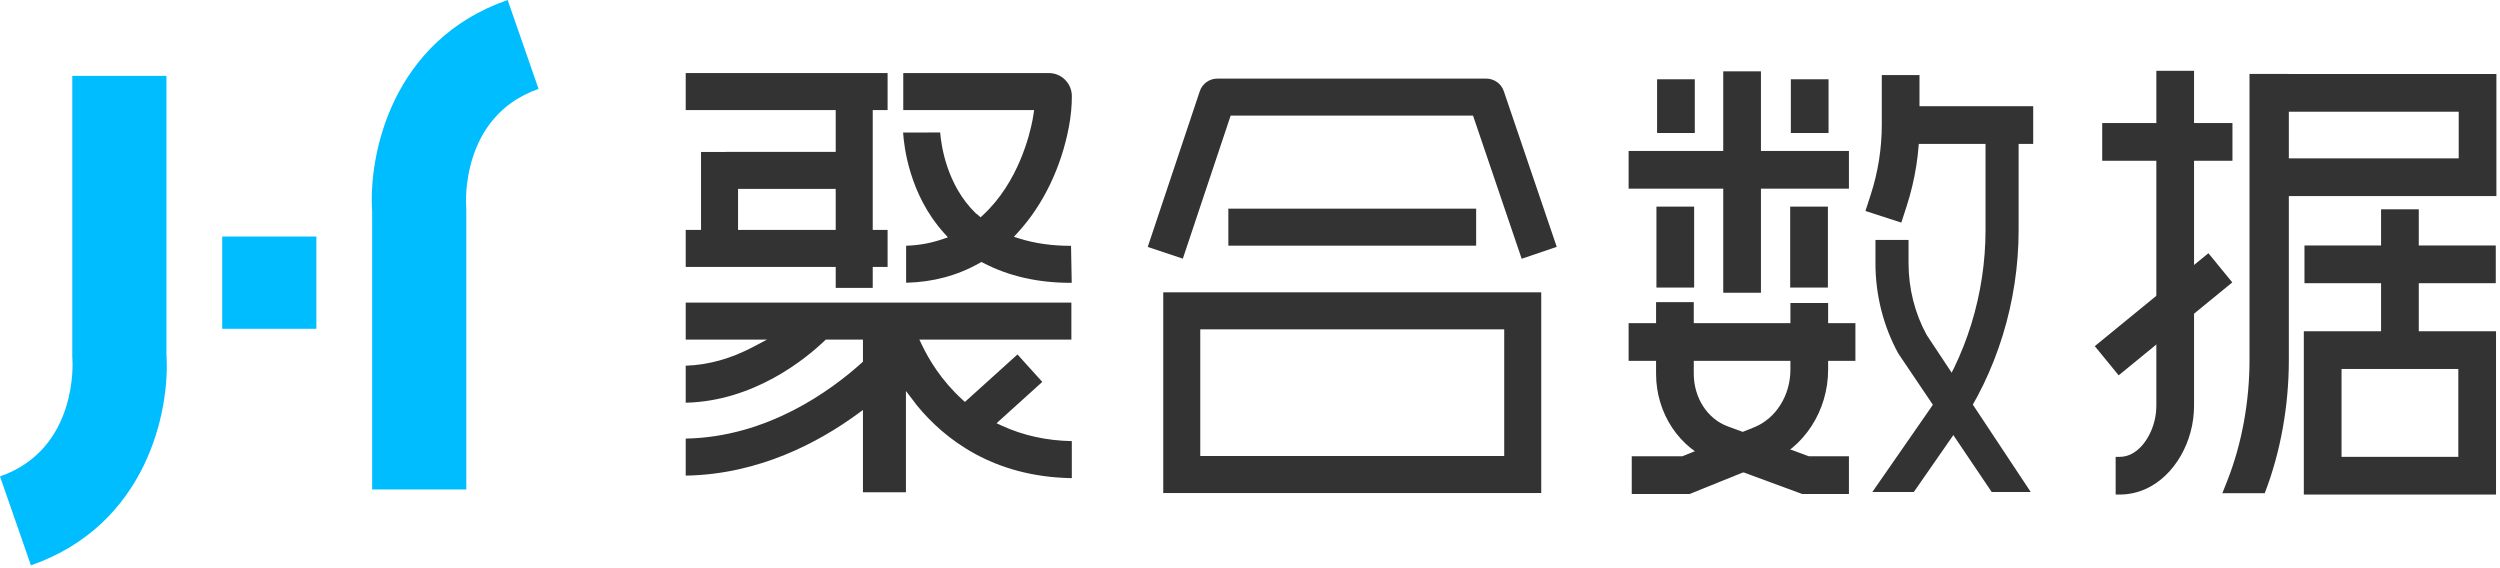
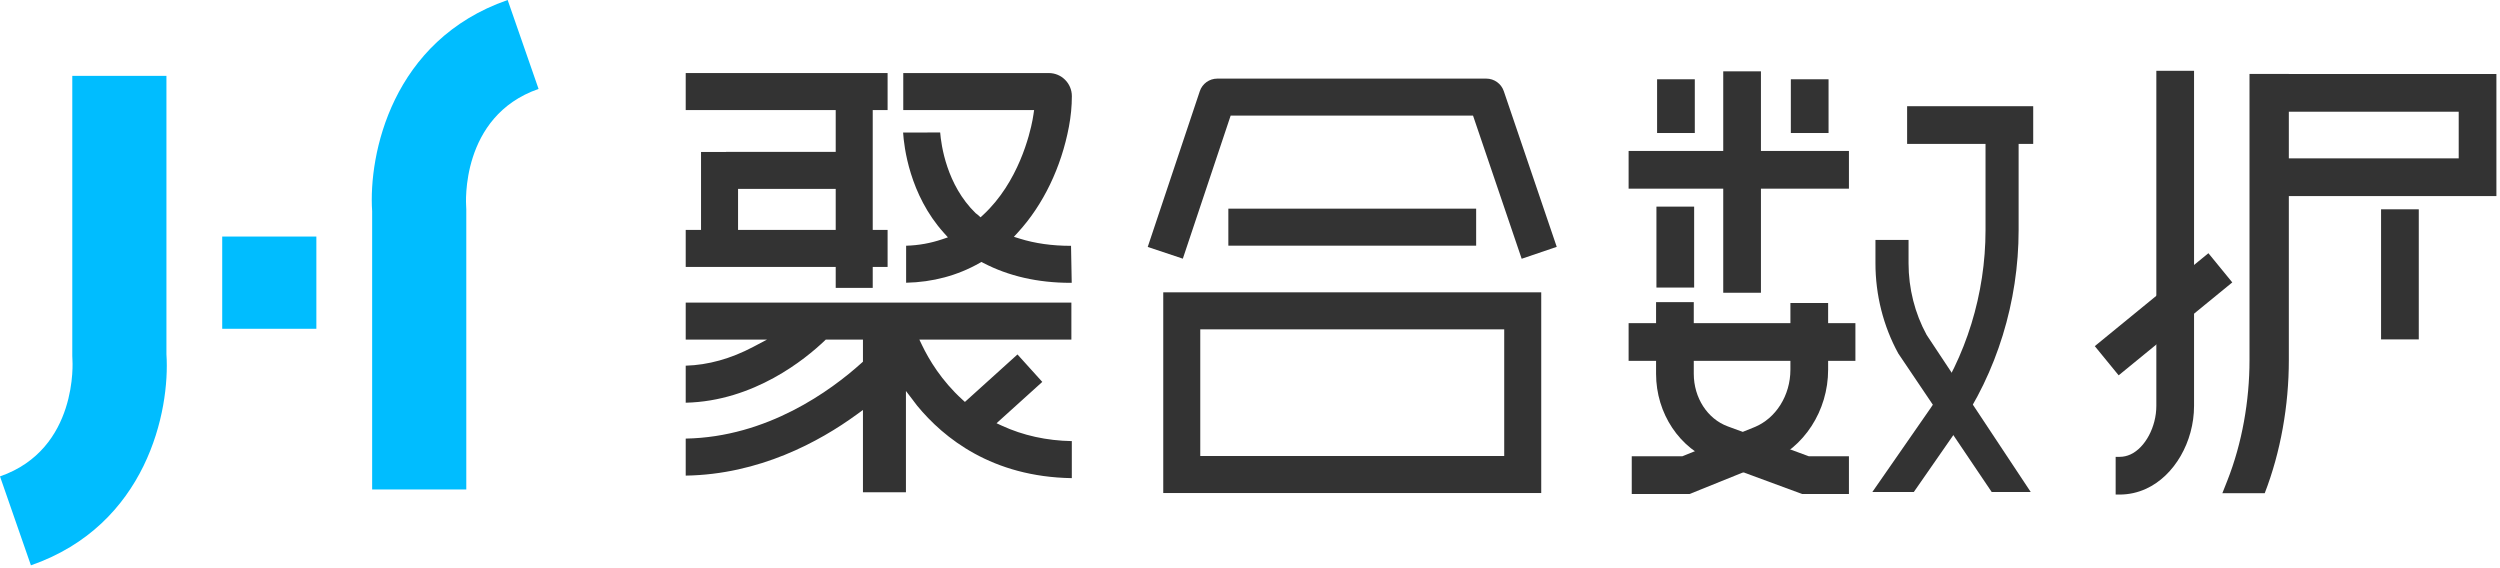
<svg xmlns="http://www.w3.org/2000/svg" xmlns:xlink="http://www.w3.org/1999/xlink" width="176px" height="40px" viewBox="0 0 176 40" version="1.1">
  <title>编组 14</title>
  <defs>
    <polygon id="path-1" points="1.84331797e-05 39.8 175.747 39.8 175.747 2.13162821e-14 1.84331797e-05 2.13162821e-14" />
  </defs>
  <g id="-" stroke="none" stroke-width="1" fill="none" fill-rule="evenodd">
    <g id="关于聚合" transform="translate(-360, -380)">
      <g id="编组-14" transform="translate(360, 380)">
        <g id="编组-4" transform="translate(0, 0)" fill="#00BDFF">
          <path d="M2.177,39.8 L1.52766688e-13,33.539 C5.535,31.615 5.104,25.382 5.099,25.319 L5.089,25.056 L5.089,5.34 L11.717,5.34 L11.717,24.937 C11.981,28.925 10.333,36.965 2.177,39.8" id="Fill-1" />
          <path d="M32.827,34.46 L26.199,34.46 L26.199,14.863 C25.934,10.875 27.583,2.835 35.739,-8.17124146e-14 L37.915,6.26 C32.38,8.184 32.812,14.418 32.816,14.48 L32.827,14.743 L32.827,34.46 Z" id="Fill-3" />
          <polygon id="Fill-5" points="15.644 23.146 22.272 23.146 22.272 16.653 15.644 16.653" />
        </g>
        <mask id="mask-2" fill="white">
          <use xlink:href="#path-1" />
        </mask>
        <g id="Clip-6" />
        <path d="M51.959,16.186 L58.834,16.186 L58.834,13.298 L51.959,13.298 L51.959,16.186 Z M58.834,20.267 L58.834,18.792 L48.274,18.792 L48.274,16.186 L49.353,16.186 L49.353,10.699 L51.113,10.699 L51.113,10.692 L58.834,10.692 L58.834,7.749 L48.274,7.749 L48.274,5.143 L62.487,5.143 L62.487,7.749 L61.44,7.749 L61.44,16.186 L62.487,16.186 L62.487,18.792 L61.44,18.792 L61.44,20.267 L58.834,20.267 Z" id="Fill-7" fill="#333333" />
        <path d="M75.364,19.911 C73.069,19.911 71.003,19.44 69.225,18.51 L69.093,18.441 L68.964,18.515 C67.411,19.397 65.672,19.864 63.791,19.905 L63.791,17.299 C64.673,17.273 65.509,17.123 66.34,16.842 L66.733,16.709 L66.455,16.401 C64.024,13.706 63.639,10.306 63.579,9.33 L64.87,9.33 L66.188,9.324 C66.258,10.204 66.637,13.014 68.682,15.004 C68.724,15.045 68.766,15.074 68.801,15.097 C68.816,15.107 68.832,15.117 68.845,15.129 L69.03,15.299 L69.215,15.129 C71.705,12.824 72.505,9.429 72.691,8.444 C72.715,8.316 72.736,8.188 72.755,8.062 L72.801,7.749 L63.59,7.749 L63.59,5.143 L73.837,5.143 C74.731,5.143 75.459,5.871 75.459,6.767 C75.459,7.469 75.389,8.195 75.251,8.926 C74.713,11.783 73.44,14.422 71.668,16.354 L71.378,16.671 L71.788,16.799 C72.86,17.135 74.067,17.306 75.377,17.306 L75.401,17.306 L75.449,19.911 C75.421,19.911 75.394,19.911 75.366,19.911 L75.364,19.911 Z" id="Fill-8" fill="#333333" />
        <path d="M60.752,34.657 L60.752,28.862 L60.318,29.178 C57.668,31.109 53.443,33.404 48.274,33.483 L48.274,30.877 C54.014,30.775 58.488,27.506 60.662,25.544 L60.752,25.463 L60.752,23.907 L58.135,23.907 L58.056,23.983 C56.706,25.273 53.084,28.241 48.274,28.351 L48.274,25.744 C49.853,25.698 51.45,25.254 53.026,24.421 L53.999,23.907 L48.274,23.907 L48.274,21.302 L75.425,21.302 L75.425,23.907 L64.723,23.907 L64.91,24.298 C65.394,25.309 66.279,26.795 67.747,28.129 L67.93,28.296 L71.63,24.953 L73.377,26.886 L70.156,29.796 L70.532,29.969 C72.023,30.656 73.678,31.021 75.456,31.054 L75.456,33.661 C69.856,33.575 66.448,30.851 64.567,28.56 C64.501,28.479 64.442,28.399 64.383,28.319 C64.345,28.267 64.307,28.216 64.267,28.164 L63.778,27.525 L63.778,34.657 L60.752,34.657 Z" id="Fill-9" fill="#333333" />
        <path d="M84.499,32.103 L105.897,32.103 L105.897,23.186 L84.499,23.186 L84.499,32.103 Z M81.893,34.709 L108.503,34.709 L108.503,20.58 L81.893,20.58 L81.893,34.709 Z" id="Fill-10" fill="#333333" />
        <polygon id="Fill-11" fill="#333333" points="86.476 17.295 103.921 17.295 103.921 14.689 86.476 14.689" />
        <path d="M103.701,8.139 L86.638,8.139 L83.271,18.211 L80.8,17.384 L84.465,6.423 C84.642,5.891 85.139,5.534 85.7,5.534 L104.634,5.534 C105.192,5.534 105.688,5.889 105.867,6.417 L109.594,17.378 L107.126,18.217 L103.701,8.139 Z" id="Fill-12" fill="#333333" />
        <polygon id="Fill-13" fill="#333333" points="114.654 13.282 130.165 13.282 130.165 10.627 114.654 10.627" />
        <polygon id="Fill-14" fill="#333333" points="121.316 20.61 123.97 20.61 123.97 5.022 121.316 5.022" />
        <polygon id="Fill-15" fill="#333333" points="114.654 25.404 130.621 25.404 130.621 22.75 114.654 22.75" />
        <path d="M130.165,34.777 L126.87,34.777 L120.713,32.506 C118.245,31.596 116.587,29.109 116.587,26.316 L116.587,21.271 L119.242,21.271 L119.242,26.316 C119.242,28.002 120.202,29.489 121.631,30.016 L127.344,32.123 L130.165,32.123 L130.165,34.777 Z" id="Fill-16" fill="#333333" />
        <path d="M118.949,34.777 L114.875,34.777 L114.875,32.123 L118.433,32.123 L123.503,30.076 C125.023,29.462 126.045,27.835 126.045,26.028 L126.045,21.33 L128.7,21.33 L128.7,26.028 C128.7,28.907 127.011,31.522 124.496,32.537 L118.949,34.777 Z" id="Fill-17" fill="#333333" />
-         <path d="M133.852,15.672 L131.327,14.853 L131.703,13.692 C132.217,12.108 132.478,10.452 132.478,8.769 L132.478,5.284 L135.132,5.284 L135.132,8.769 C135.132,10.73 134.828,12.662 134.229,14.511 L133.852,15.672 Z" id="Fill-18" fill="#333333" />
        <polygon id="Fill-19" fill="#333333" points="134.261 10.131 143.138 10.131 143.138 7.477 134.261 7.477" />
        <polygon id="Fill-20" fill="#333333" points="126.075 9.364 128.73 9.364 128.73 5.581 126.075 5.581" />
-         <polygon id="Fill-21" fill="#333333" points="126.029 20.244 128.684 20.244 128.684 14.546 126.029 14.546" />
        <polygon id="Fill-22" fill="#333333" points="116.659 9.364 119.314 9.364 119.314 5.581 116.659 5.581" />
        <polygon id="Fill-23" fill="#333333" points="116.613 20.244 119.268 20.244 119.268 14.546 116.613 14.546" />
        <path d="M134.731,34.639 L137.783,30.245 C140.574,26.225 142.111,21.237 142.111,16.199 L142.111,9.364 L139.781,9.364 L139.781,16.199 C139.781,20.688 138.412,25.134 135.924,28.716 L131.811,34.639 L134.731,34.639 Z" id="Fill-24" fill="#333333" />
        <path d="M140.217,34.639 L142.965,34.639 L135.635,23.577 C134.802,22.052 134.362,20.307 134.362,18.533 L134.362,16.889 L132.032,16.889 L132.032,18.533 C132.032,20.769 132.588,22.966 133.641,24.887 L140.217,34.639 Z" id="Fill-25" fill="#333333" />
-         <polygon id="Fill-26" fill="#333333" points="162.235 19.937 175.702 19.937 175.702 17.282 162.235 17.282" />
        <polygon id="Fill-27" fill="#333333" points="167.627 23.894 170.282 23.894 170.282 14.735 167.627 14.735" />
-         <path d="M164.844,32.162 L173.065,32.162 L173.065,25.975 L164.844,25.975 L164.844,32.162 Z M162.189,34.817 L175.72,34.817 L175.72,23.32 L162.189,23.32 L162.189,34.817 Z" id="Fill-28" fill="#333333" />
-         <polygon id="Fill-29" fill="#333333" points="147.995 11.318 157.165 11.318 157.165 8.663 147.995 8.663" />
        <path d="M149.222,34.817 L148.942,34.817 L148.942,32.162 L149.222,32.162 C149.484,32.162 149.74,32.105 149.986,31.993 C151.023,31.518 151.806,30.049 151.806,28.576 L151.806,4.983 L154.461,4.983 L154.461,28.576 C154.461,31.102 153.074,33.499 151.09,34.407 C150.496,34.679 149.868,34.817 149.222,34.817" id="Fill-30" fill="#333333" />
        <polygon id="Fill-31" fill="#333333" points="149.153 26.423 147.473 24.368 155.472 17.826 157.153 19.881" />
        <path d="M159.437,34.721 C160.562,31.819 161.134,28.525 161.134,25.362 L161.134,5.204 L158.365,5.204 L158.365,25.362 C158.365,28.219 157.84,31.215 156.806,33.83 L156.454,34.721 L159.437,34.721 Z" id="Fill-32" fill="#333333" />
        <polygon id="Fill-33" fill="#333333" points="175.747 13.804 160.635 13.804 160.635 11.149 173.093 11.149 173.093 7.865 160.635 7.865 160.635 5.21 175.747 5.21" />
      </g>
    </g>
  </g>
</svg>